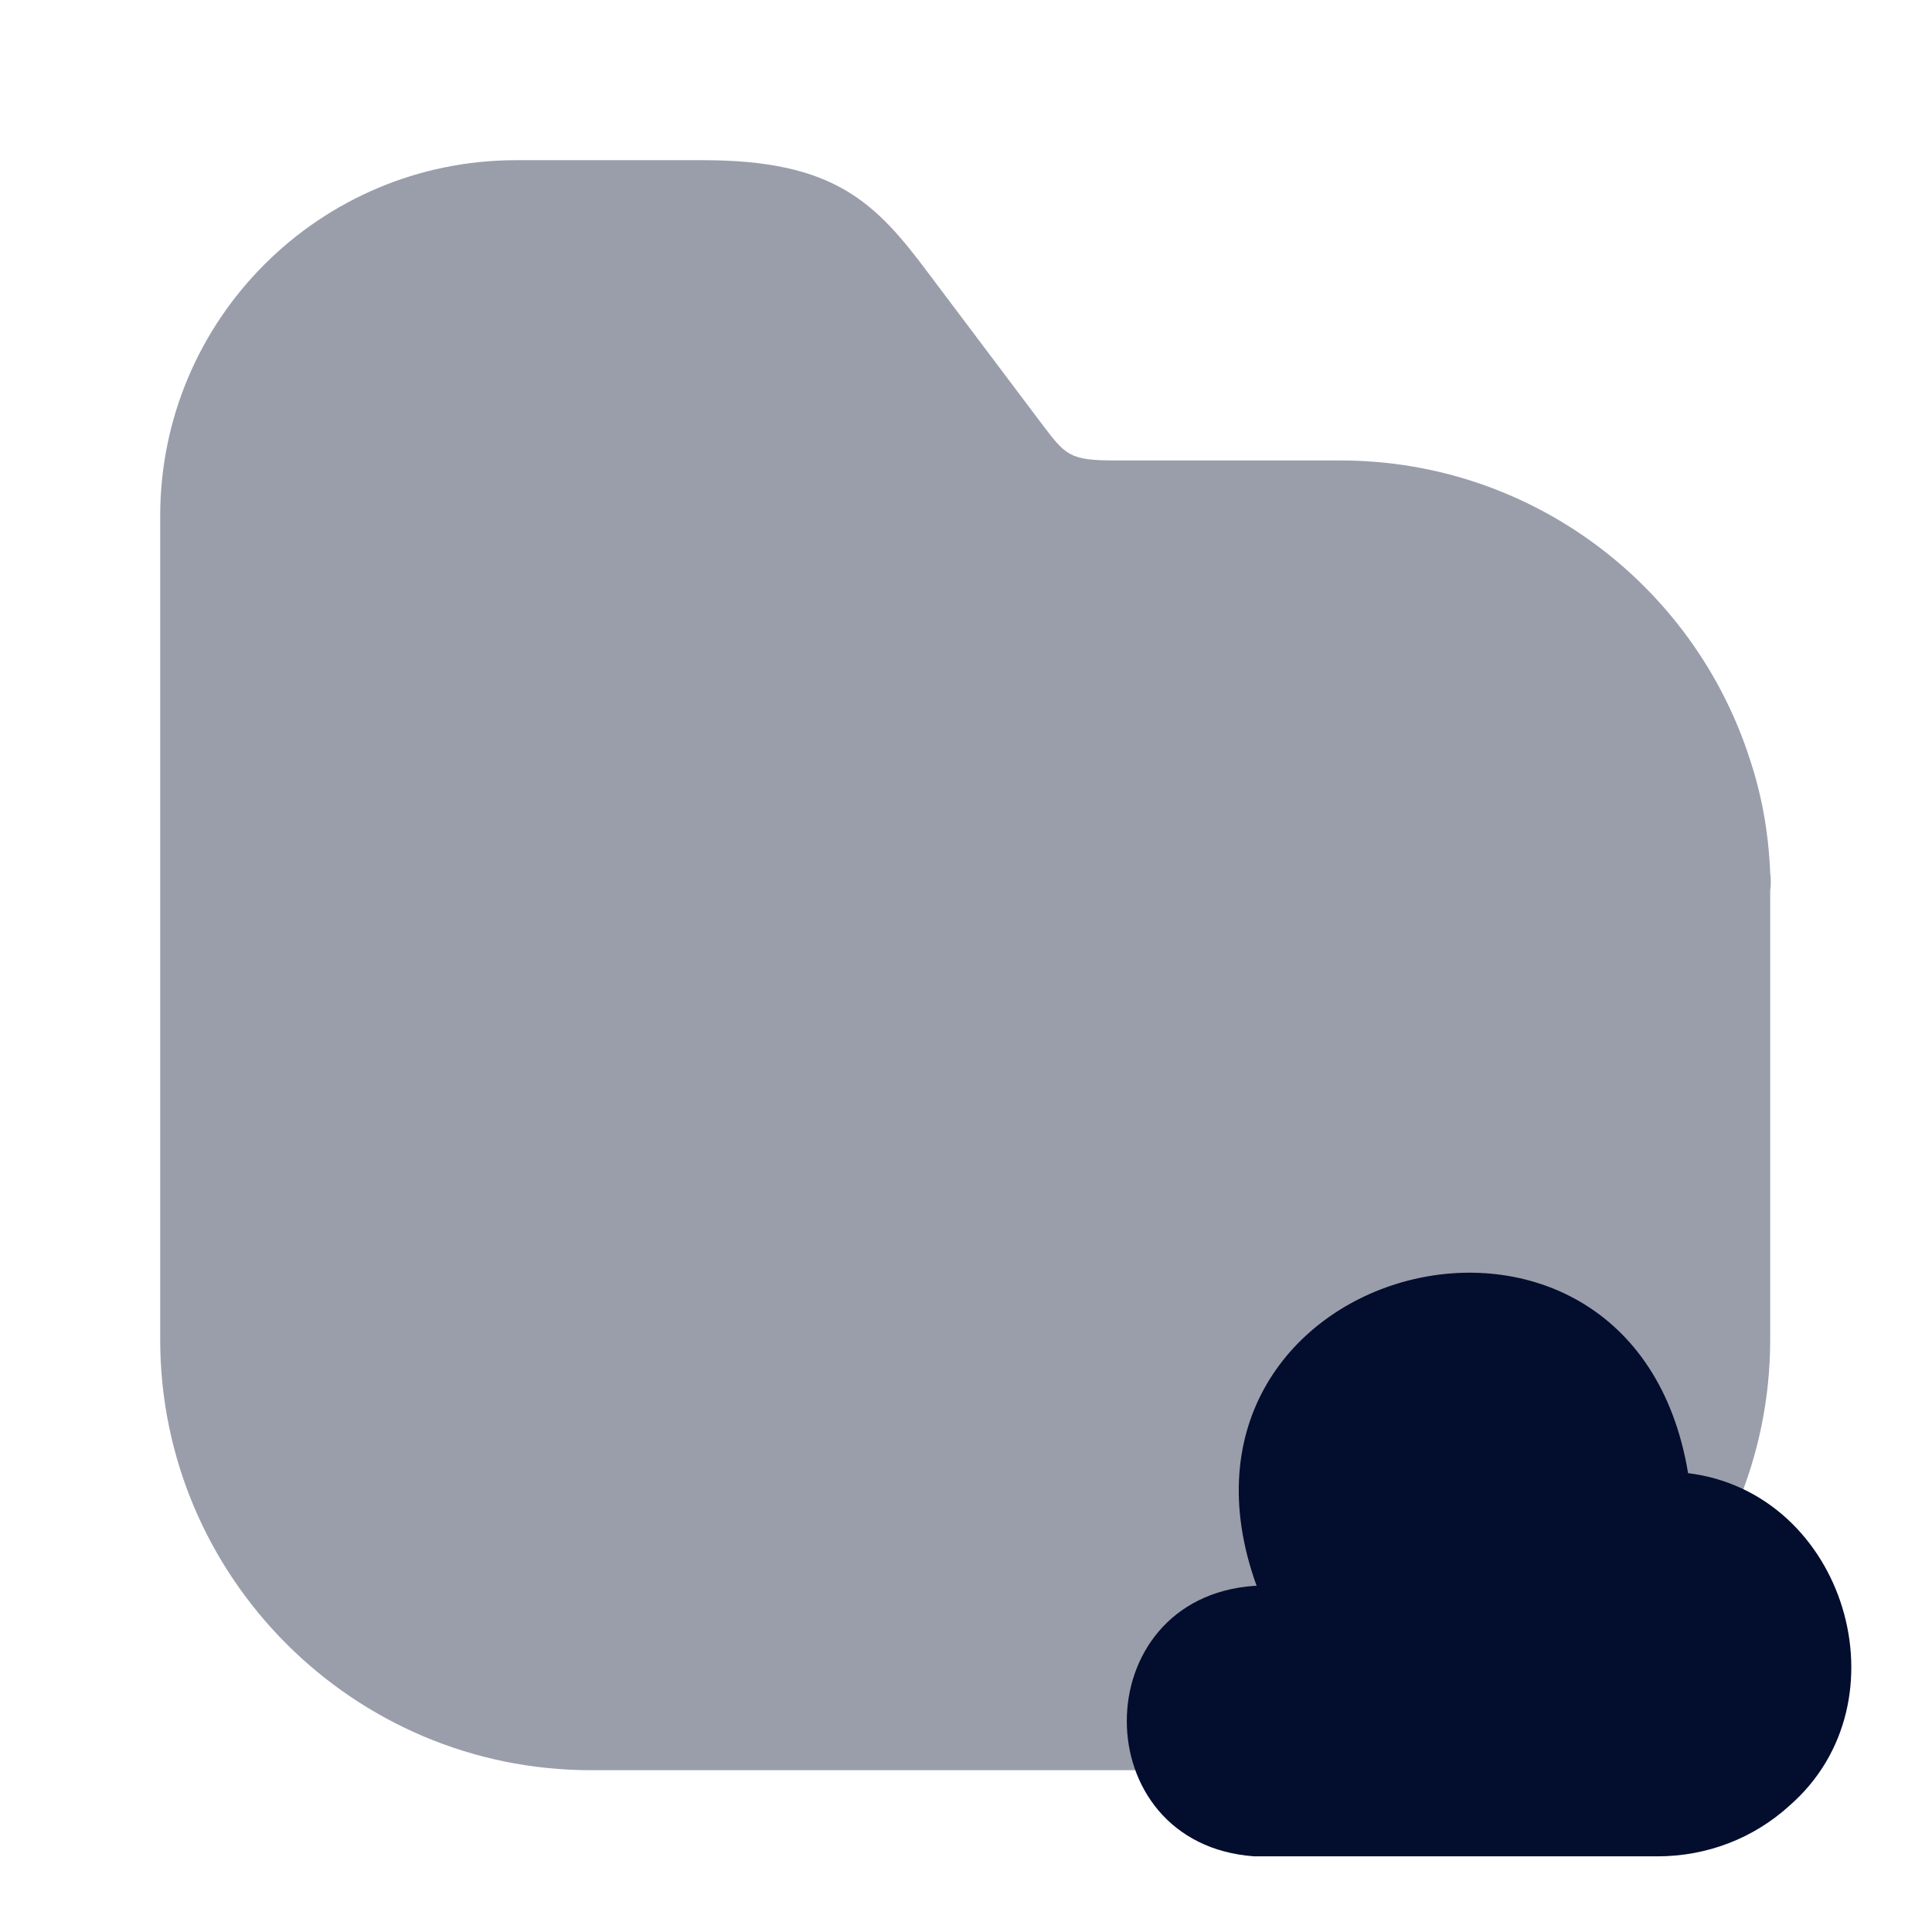
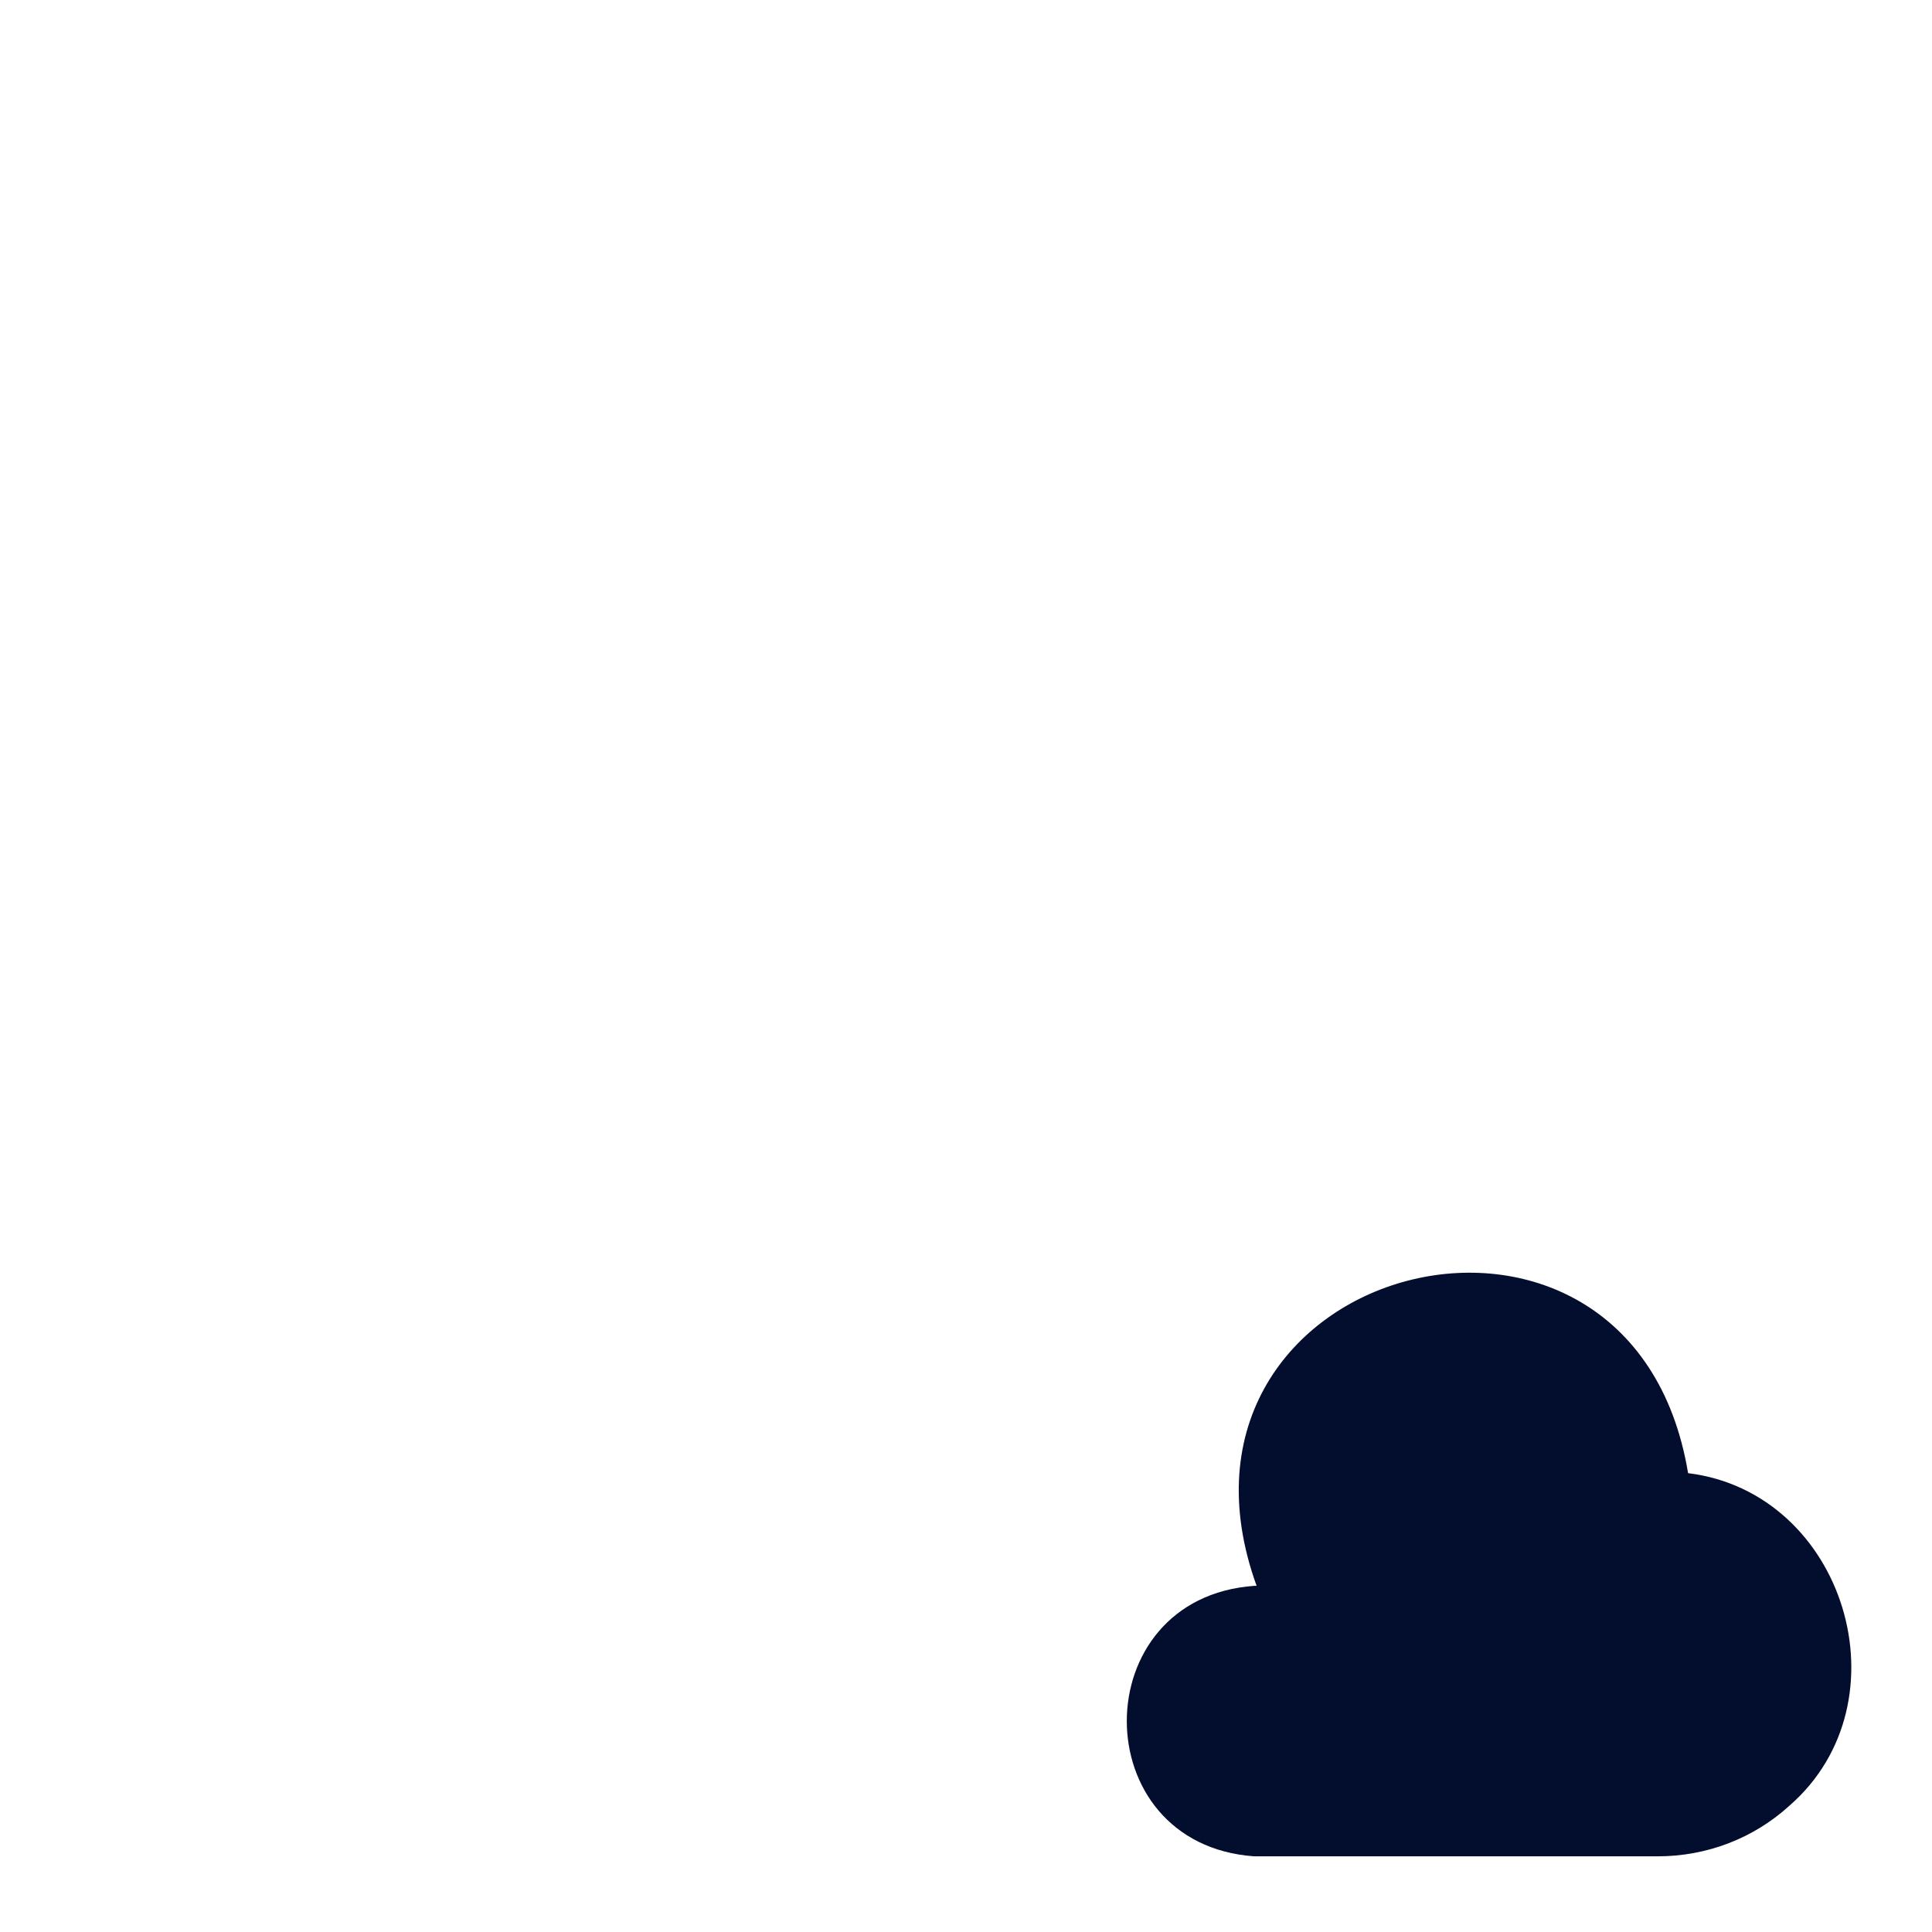
<svg xmlns="http://www.w3.org/2000/svg" width="24" height="24" viewBox="0 0 24 24" fill="none">
-   <path opacity="0.4" d="M21.99 10.84C21.97 10.36 21.89 9.89 21.74 9.44C21.05 7.28 19.03 5.72 16.65 5.72H13.86C13.28 5.72 13.24 5.66 12.93 5.25L11.53 3.39C10.88 2.52 10.37 1.99 8.74 1.99H6.41C3.97 1.99 1.99 3.97 1.99 6.41V9.43V16.64C1.99 19.59 4.39 21.99 7.34 21.99H16.64C19.59 21.99 21.99 19.59 21.99 16.64V11.06C22 11 22 10.91 21.99 10.84Z" fill="#030D2E" />
  <path d="M15.58 19.7C13.47 19.85 13.47 22.91 15.58 23.06H20.59C21.2 23.06 21.78 22.84 22.23 22.43C23.71 21.14 22.92 18.54 20.97 18.3C20.27 14.08 14.16 15.68 15.61 19.7" fill="#030D2E" />
</svg>